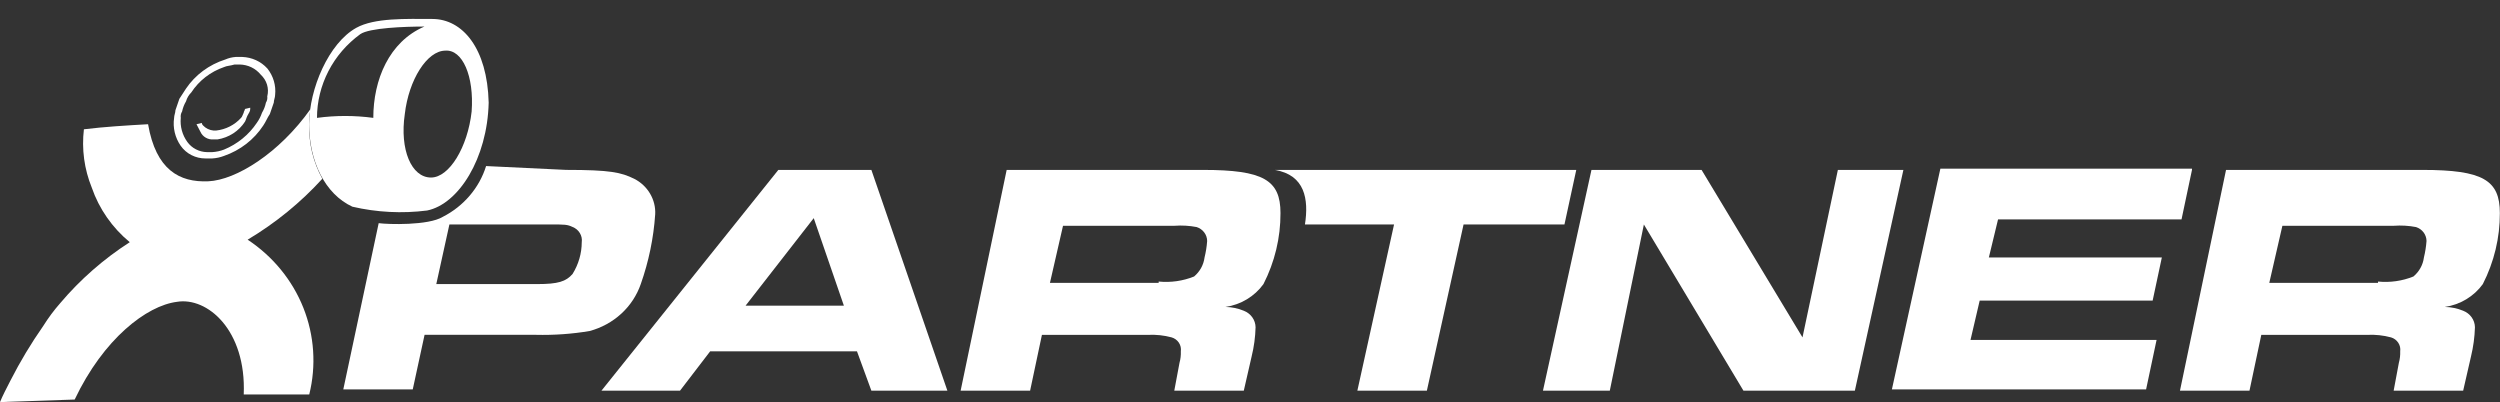
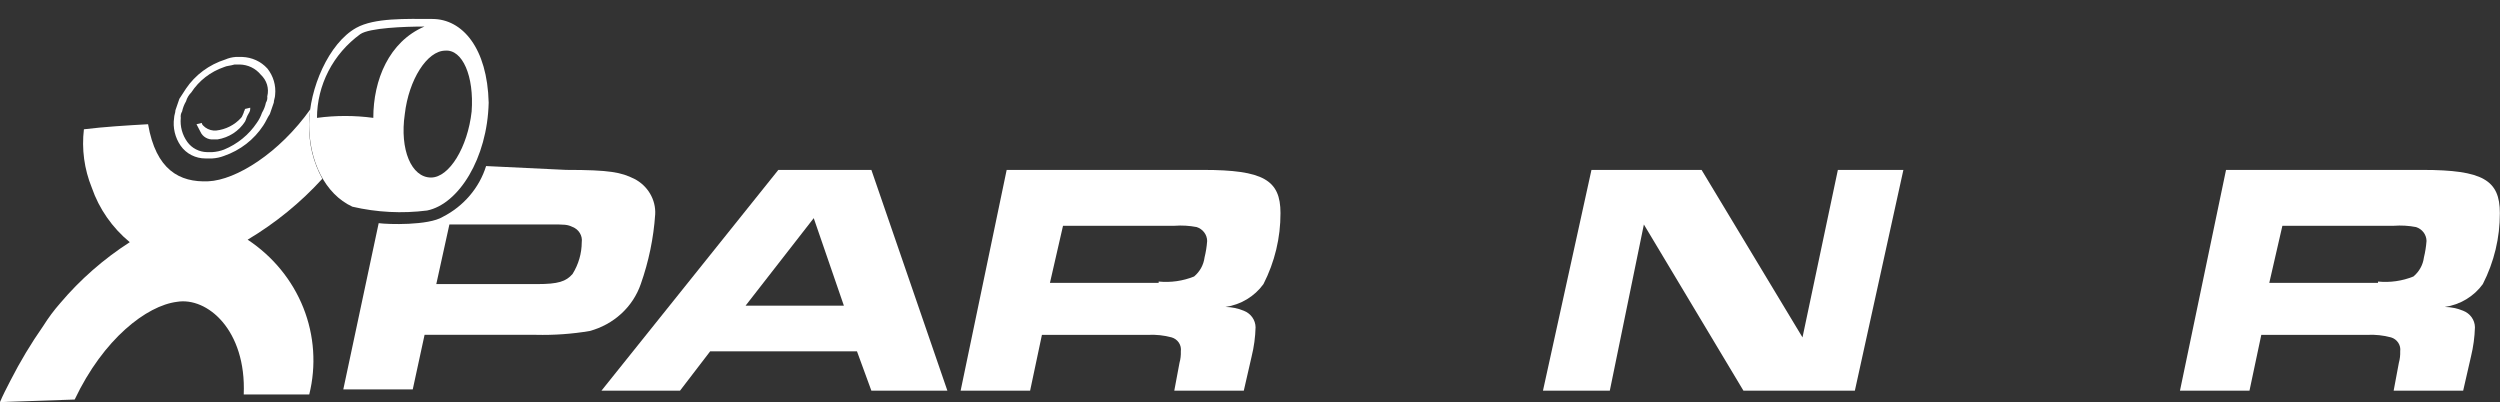
<svg xmlns="http://www.w3.org/2000/svg" width="87" height="14" viewBox="0 0 87 14" fill="none">
  <rect x="0" y="0" width="87" height="14" fill="#333333" stroke="none" />
  <path d="M27.086 5.913H30.324L32.969 13.596H30.324L29.823 12.227H24.713L23.664 13.596H20.93L27.086 5.913ZM29.367 10.637L28.318 7.591L25.946 10.637H29.367Z" fill="white" />
  <path d="M35.032 5.913H41.87C43.968 5.913 44.561 6.266 44.561 7.414C44.564 8.272 44.361 9.118 43.968 9.887C43.815 10.099 43.619 10.279 43.391 10.416C43.164 10.553 42.91 10.643 42.646 10.682C42.865 10.685 43.082 10.73 43.284 10.814C43.403 10.86 43.506 10.939 43.579 11.041C43.652 11.143 43.692 11.264 43.694 11.388C43.685 11.73 43.639 12.071 43.557 12.404L43.284 13.596H40.865L41.047 12.624C41.083 12.495 41.098 12.361 41.093 12.227C41.108 12.122 41.084 12.016 41.026 11.927C40.967 11.838 40.878 11.772 40.774 11.741C40.507 11.669 40.23 11.64 39.953 11.653H36.259L35.848 13.595H33.43L35.032 5.913ZM40.322 9.798C40.742 9.839 41.165 9.779 41.554 9.622C41.755 9.453 41.885 9.218 41.918 8.961C41.964 8.773 41.995 8.581 42.009 8.387C42.008 8.28 41.973 8.175 41.907 8.088C41.842 8.001 41.75 7.936 41.645 7.902C41.39 7.853 41.129 7.838 40.87 7.857H36.993L36.538 9.844H40.321L40.322 9.798Z" fill="white" />
  <path d="M55.383 5.913H59.215L62.727 11.741L63.958 5.913H66.238L64.549 13.596H60.672L57.207 7.812L56.021 13.596H53.695L55.383 5.913Z" fill="white" />
-   <path d="M76.281 5.913L75.917 7.635H69.532L69.212 8.96H75.232L74.912 10.461H68.893L68.574 11.829H75.049L74.684 13.551H65.838L67.525 5.869H76.281V5.913Z" fill="white" />
  <path d="M77.466 5.913H84.304C86.402 5.913 86.995 6.266 86.995 7.414C86.998 8.272 86.795 9.118 86.402 9.887C86.249 10.099 86.052 10.279 85.825 10.416C85.598 10.553 85.344 10.643 85.079 10.682C85.299 10.685 85.516 10.73 85.718 10.814C85.837 10.86 85.94 10.939 86.013 11.041C86.086 11.143 86.126 11.264 86.128 11.388C86.118 11.73 86.072 12.071 85.991 12.404L85.718 13.596H83.299L83.481 12.624C83.517 12.495 83.532 12.361 83.527 12.227C83.542 12.122 83.518 12.016 83.459 11.927C83.401 11.838 83.312 11.772 83.208 11.741C82.941 11.669 82.663 11.64 82.386 11.653H78.693L78.282 13.595H75.863L77.466 5.913ZM82.756 9.798C83.175 9.839 83.598 9.779 83.987 9.622C84.189 9.453 84.319 9.218 84.352 8.961C84.398 8.773 84.428 8.581 84.443 8.387C84.442 8.28 84.406 8.175 84.341 8.088C84.276 8.001 84.184 7.936 84.078 7.902C83.823 7.853 83.562 7.838 83.303 7.857H79.427L78.971 9.844H82.754L82.756 9.798Z" fill="white" />
-   <path d="M44.363 5.913C45.412 6.09 45.549 6.928 45.412 7.812H48.513L47.236 13.596H49.655L50.932 7.812H54.443L54.854 5.913H44.363Z" fill="white" />
  <path d="M22.069 6.221C21.614 6 21.248 5.912 19.698 5.912L16.916 5.779C16.799 6.155 16.605 6.505 16.346 6.808C16.088 7.111 15.77 7.362 15.411 7.545C14.909 7.854 13.496 7.81 13.178 7.766L11.947 13.55H14.364L14.775 11.652H18.651C19.277 11.667 19.904 11.623 20.521 11.519C20.933 11.408 21.31 11.201 21.62 10.917C21.931 10.632 22.164 10.277 22.299 9.885C22.576 9.101 22.745 8.284 22.801 7.457C22.814 7.205 22.751 6.955 22.621 6.736C22.492 6.517 22.3 6.338 22.069 6.221ZM19.926 9.533C19.698 9.797 19.424 9.886 18.695 9.886H15.183L15.639 7.811H19.151C19.652 7.811 19.744 7.811 19.926 7.899C20.032 7.94 20.122 8.015 20.179 8.111C20.237 8.207 20.261 8.318 20.245 8.428C20.244 8.818 20.133 9.199 19.926 9.533Z" fill="white" />
  <path d="M7.568 4.852H7.431C7.336 4.86 7.241 4.838 7.159 4.79C7.077 4.743 7.013 4.672 6.975 4.587L6.838 4.323L7.02 4.278C7.025 4.312 7.041 4.343 7.066 4.366C7.161 4.467 7.291 4.53 7.431 4.543H7.52C7.856 4.506 8.166 4.349 8.388 4.102C8.434 4.057 8.434 4.013 8.48 3.925C8.48 3.881 8.525 3.837 8.525 3.792L8.708 3.748V3.792C8.708 3.881 8.662 3.925 8.617 4.013C8.571 4.102 8.571 4.146 8.525 4.234C8.42 4.397 8.28 4.536 8.115 4.643C7.95 4.749 7.763 4.821 7.568 4.852Z" fill="white" />
  <path d="M9.3 2.38C9.191 2.26 9.058 2.162 8.908 2.094C8.759 2.026 8.597 1.988 8.432 1.982H8.203C8.077 1.991 7.954 2.021 7.839 2.071C7.277 2.249 6.794 2.607 6.471 3.086C6.379 3.219 6.334 3.307 6.242 3.439L6.105 3.837C6.105 3.925 6.059 4.013 6.059 4.101C6.009 4.441 6.09 4.787 6.288 5.073C6.384 5.21 6.513 5.322 6.665 5.399C6.816 5.476 6.985 5.516 7.156 5.514H7.384C7.525 5.506 7.664 5.476 7.795 5.426C8.36 5.231 8.842 4.858 9.163 4.366C9.254 4.233 9.3 4.101 9.391 3.969L9.528 3.571C9.528 3.483 9.574 3.395 9.574 3.306C9.61 2.975 9.512 2.643 9.301 2.379L9.3 2.38ZM9.3 3.351C9.312 3.428 9.296 3.506 9.254 3.572C9.229 3.697 9.182 3.816 9.117 3.925C9.075 4.051 9.013 4.17 8.935 4.278C8.659 4.691 8.262 5.014 7.795 5.206C7.664 5.256 7.525 5.286 7.384 5.294H7.202C7.067 5.291 6.936 5.258 6.817 5.196C6.698 5.135 6.597 5.047 6.52 4.941C6.343 4.696 6.262 4.398 6.291 4.1C6.279 4.024 6.296 3.945 6.337 3.879C6.363 3.755 6.409 3.636 6.474 3.526C6.507 3.41 6.57 3.303 6.657 3.217C6.924 2.807 7.325 2.496 7.797 2.334C7.888 2.289 8.025 2.289 8.161 2.245H8.344C8.485 2.248 8.623 2.281 8.75 2.342C8.876 2.403 8.986 2.491 9.074 2.598C9.176 2.693 9.252 2.812 9.292 2.944C9.332 3.076 9.335 3.216 9.302 3.349L9.3 3.351Z" fill="white" />
  <path d="M8.618 8.341C9.588 7.762 10.464 7.048 11.217 6.221C10.896 5.638 10.739 4.983 10.762 4.323C10.754 4.145 10.77 3.967 10.807 3.793C9.713 5.338 8.208 6.266 7.251 6.309C6.247 6.354 5.427 5.912 5.153 4.323C4.378 4.367 3.648 4.411 2.92 4.499C2.838 5.187 2.932 5.885 3.194 6.53C3.448 7.267 3.905 7.924 4.516 8.428C3.605 9.014 2.79 9.728 2.097 10.548C1.878 10.797 1.68 11.063 1.505 11.343C1.081 11.95 0.7 12.584 0.365 13.241C0.228 13.506 0.091 13.771 0 13.992L2.599 13.904C3.603 11.785 5.107 10.637 6.156 10.504C7.205 10.327 8.575 11.476 8.482 13.727H10.762C11.011 12.725 10.939 11.673 10.557 10.711C10.174 9.749 9.497 8.922 8.618 8.341Z" fill="white" />
  <path d="M15.045 0.659C14.132 0.659 13.038 0.615 12.399 0.968C11.442 1.498 10.758 3.088 10.758 4.323C10.758 5.604 11.305 6.752 12.263 7.193C13.114 7.391 13.995 7.436 14.862 7.326C15.957 7.105 16.96 5.516 17.006 3.574C16.96 1.675 16.093 0.66 15.045 0.66V0.659ZM12.992 4.102C12.342 4.014 11.682 4.014 11.031 4.102C11.032 3.537 11.169 2.98 11.43 2.474C11.691 1.969 12.07 1.529 12.537 1.189C12.856 0.968 14.087 0.924 14.769 0.924C13.538 1.453 12.991 2.778 12.991 4.102H12.992ZM16.413 3.882C16.276 5.118 15.637 6.178 14.999 6.178C14.317 6.178 13.905 5.206 14.087 3.97C14.224 2.778 14.862 1.762 15.5 1.762C16.093 1.718 16.504 2.645 16.413 3.882Z" fill="white" />
</svg>